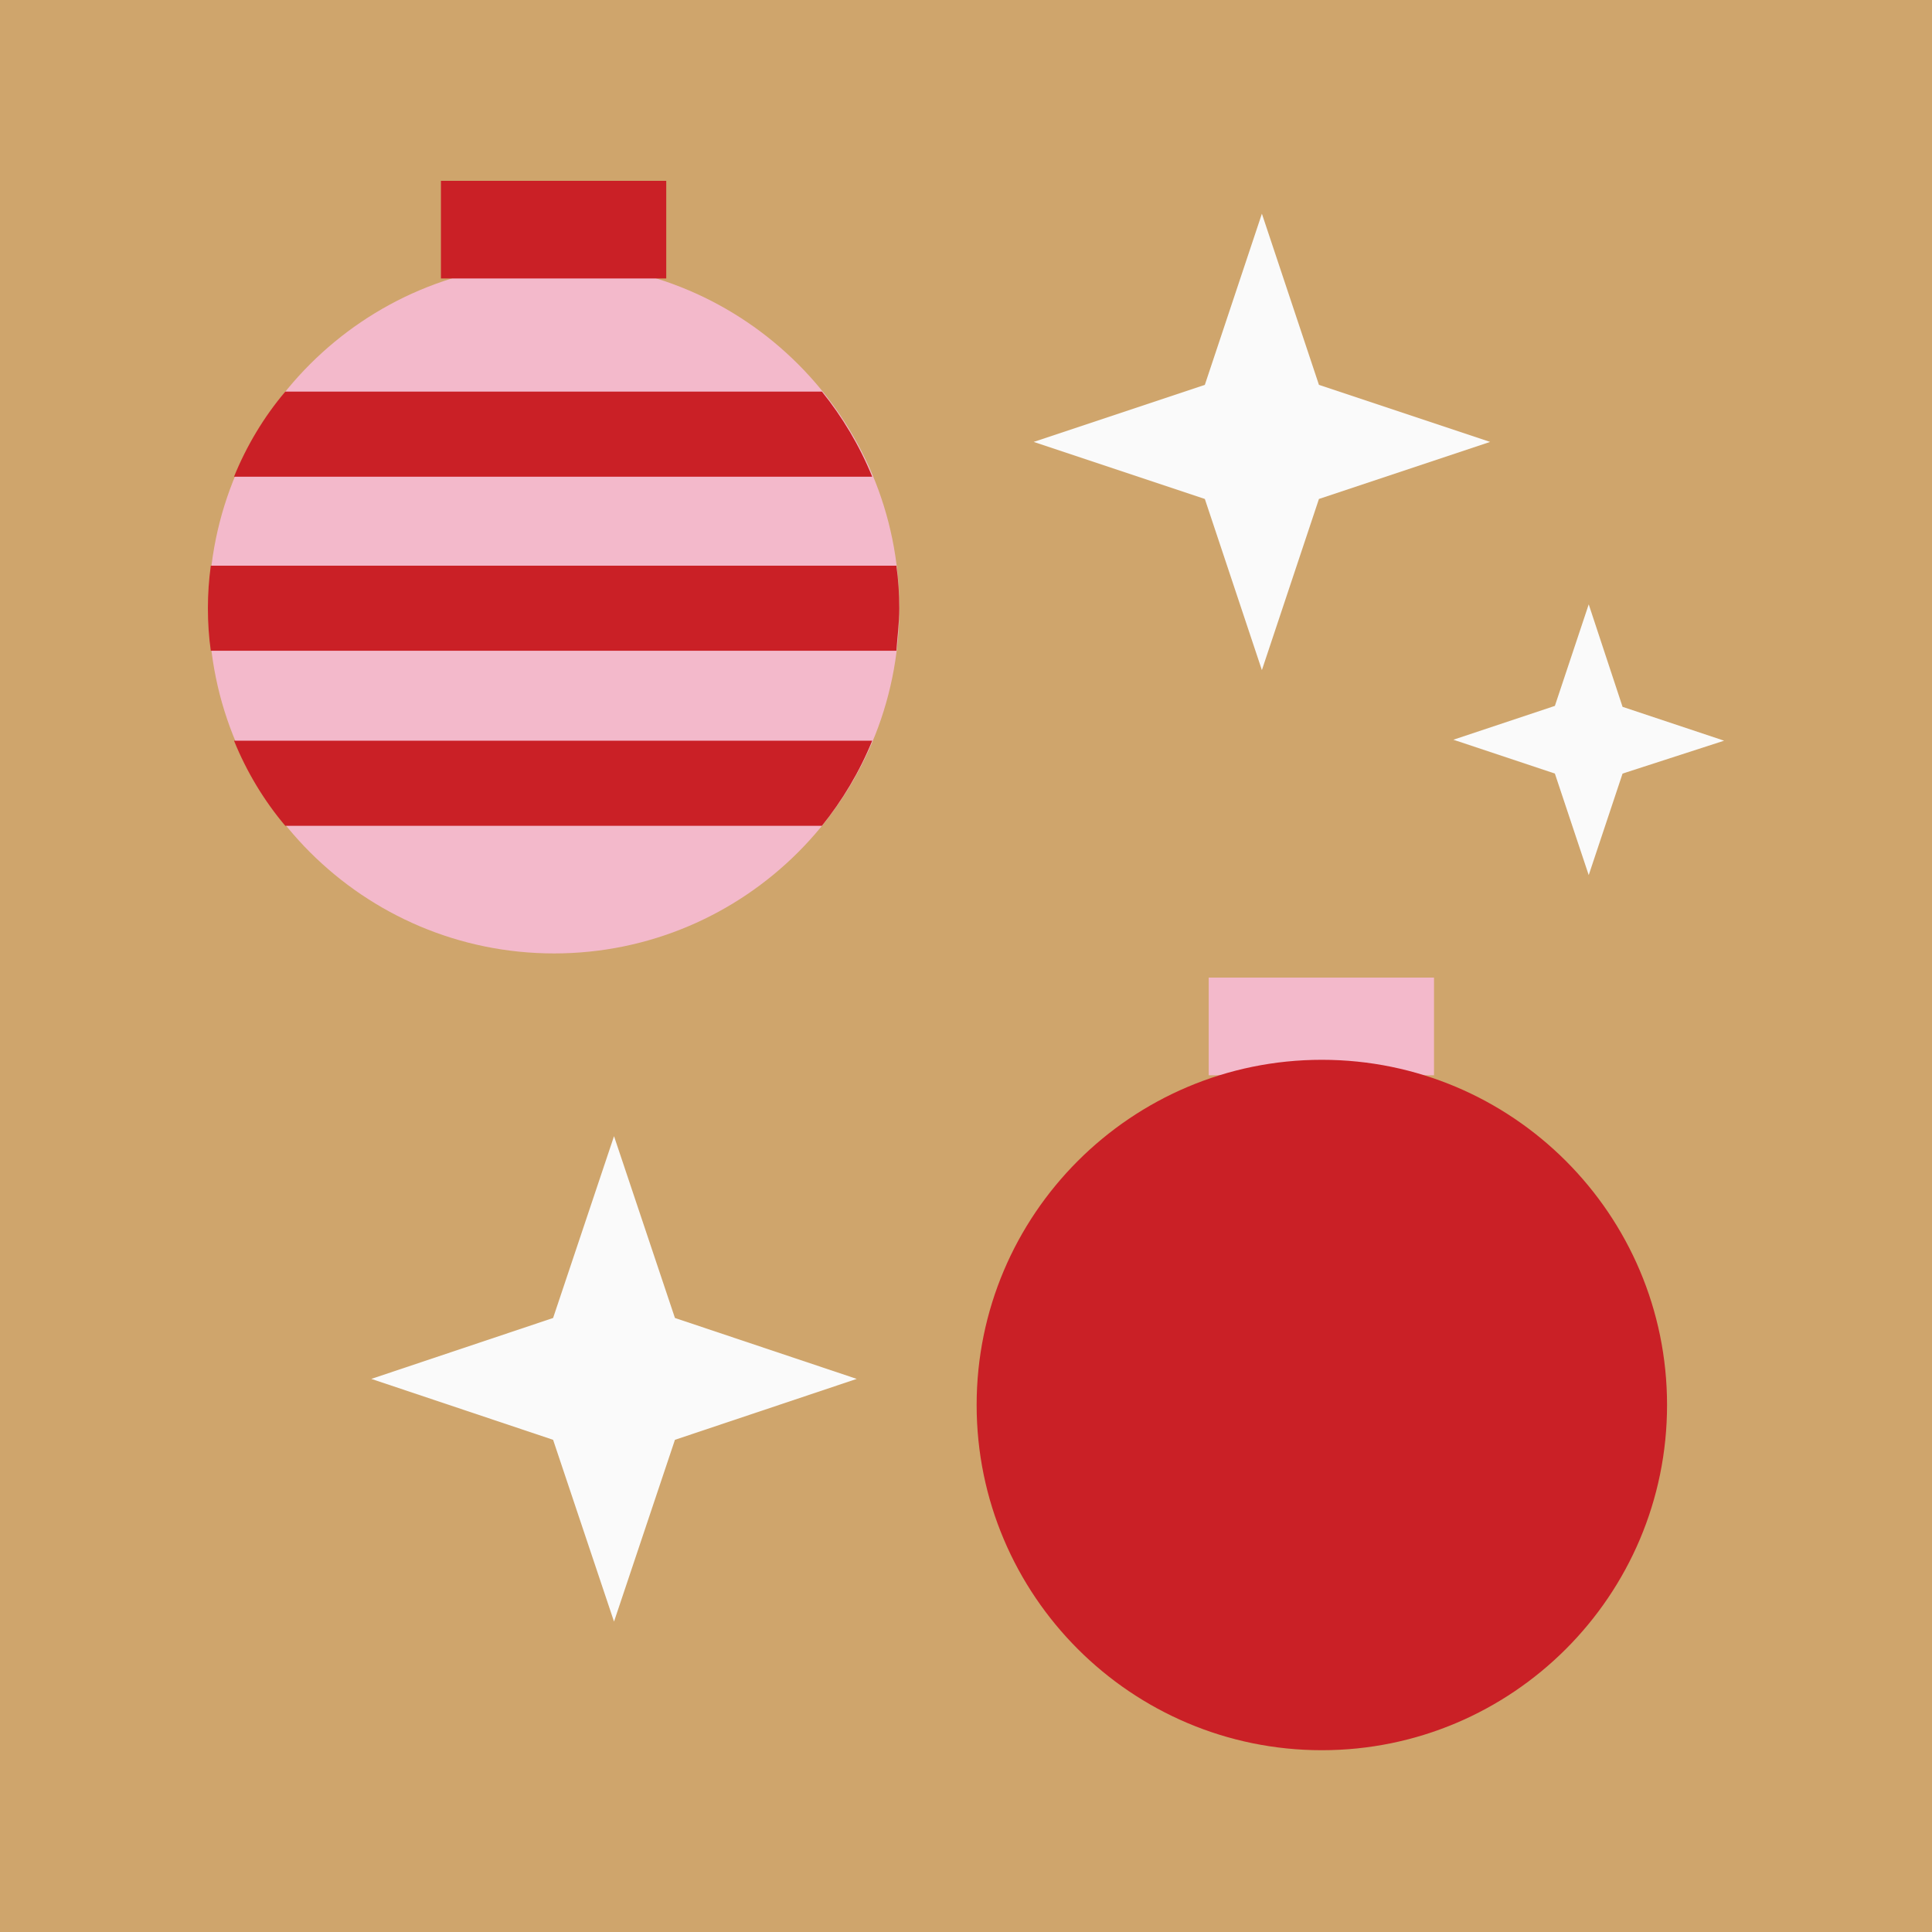
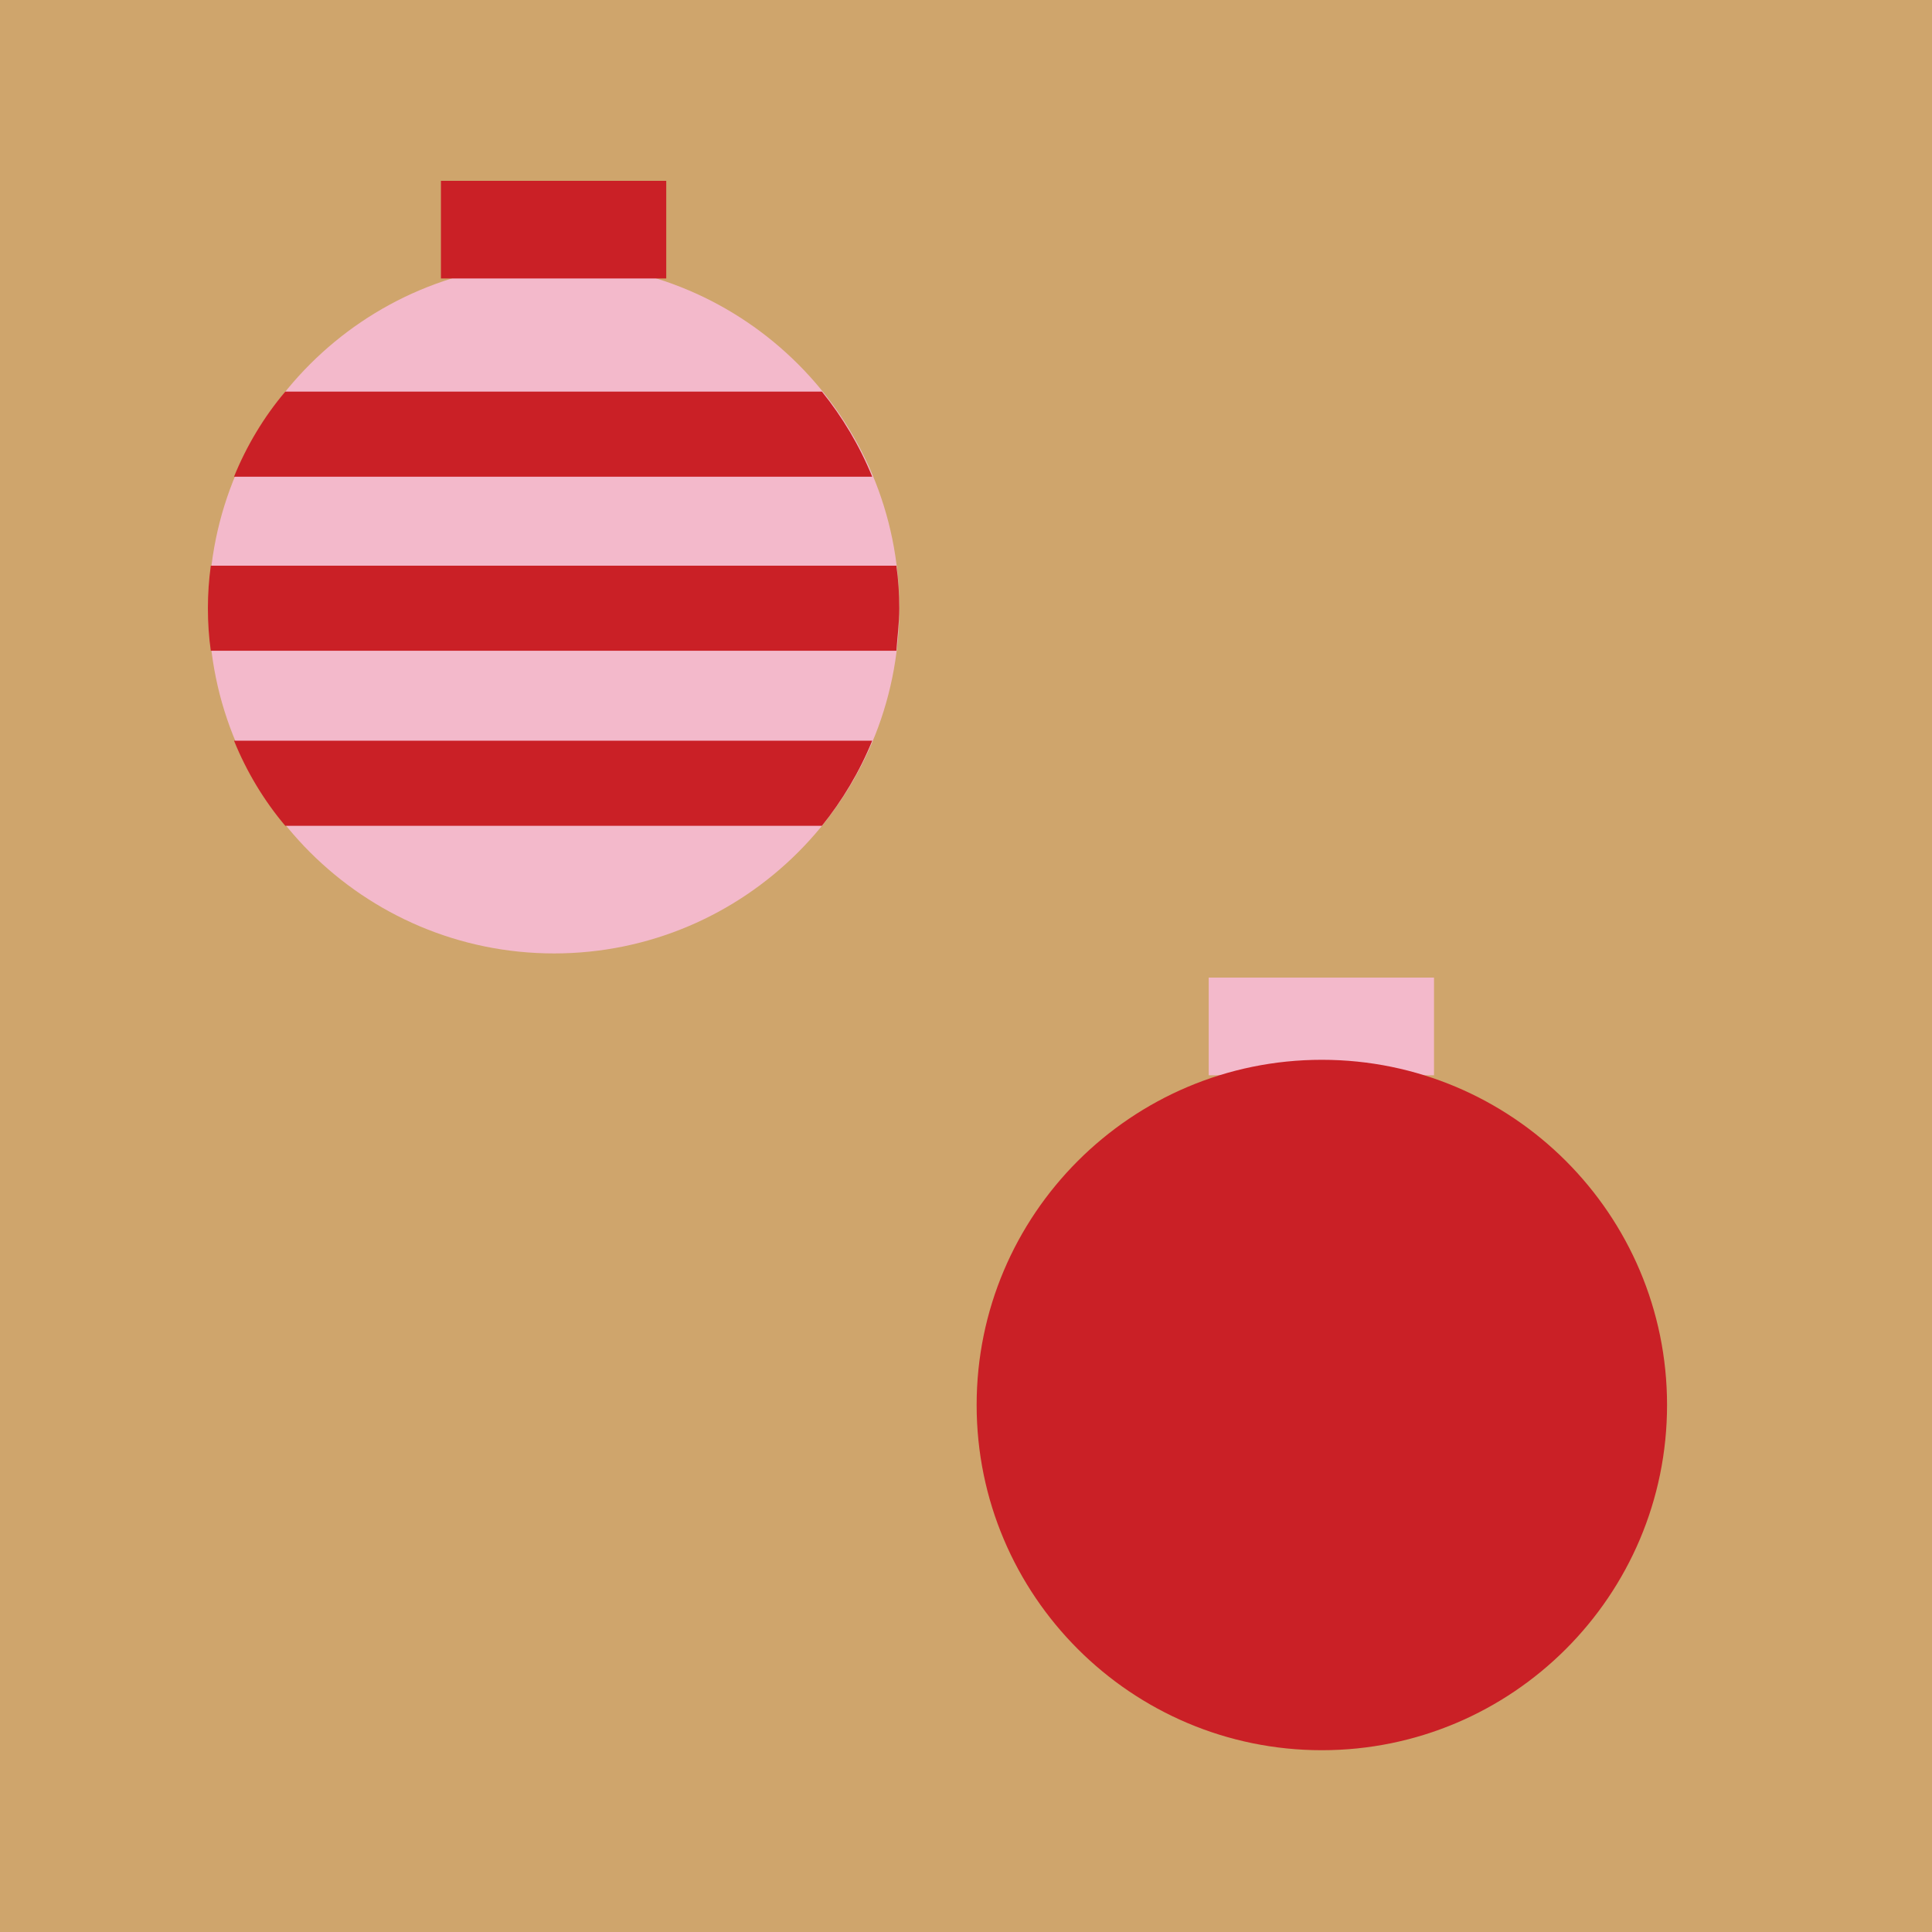
<svg xmlns="http://www.w3.org/2000/svg" enable-background="new 0 0 200 200" fill="#000000" height="199.8" id="Layer_1" preserveAspectRatio="xMidYMid meet" version="1.1" viewBox="0.0 0.0 199.8 199.8" width="199.8" x="0px" xml:space="preserve" y="0px" zoomAndPan="magnify">
  <g id="change1_1">
    <path d="m199.8 199.8h-199.8v-199.8h199.8v199.8z" fill="#cfa56c" />
  </g>
  <g id="change2_1">
    <path d="m93 62.9c0 19.7-16 35.7-35.7 35.7s-35.7-16-35.7-35.7 16-35.7 35.7-35.7 35.7 16 35.7 35.7zm55.3 38.2h-23.3v10.1h23.3v-10.1z" fill="#f3b9cb" />
  </g>
  <g id="change3_1">
    <path d="m90.2 49.3h-66c1.3-3.2 3.1-6.2 5.3-8.8h55.5c2.1 2.6 3.9 5.6 5.2 8.8zm2.8 13.6c0-1.5-0.1-3-0.3-4.4h-70.9c-0.2 1.5-0.3 2.9-0.3 4.4s0.1 3 0.3 4.4h70.9c0.1-1.4 0.3-2.9 0.3-4.4zm-2.8 13.7h-66c1.3 3.2 3.1 6.2 5.3 8.8h55.5c2.1-2.6 3.9-5.6 5.2-8.8zm-21.3-57.9h-23.3v10.1h23.3v-10.1zm67.8 90.9c-19.7 0-35.7 16-35.7 35.7s16 35.7 35.7 35.7 35.7-16 35.7-35.7-16-35.7-35.7-35.7z" fill="#ca2026" />
  </g>
  <g id="change4_1">
-     <path d="m167.8 73.1l10.5 3.5-10.5 3.4-3.5 10.5-3.5-10.5-10.5-3.5 10.5-3.5 3.5-10.5 3.5 10.6zm-37.3-51l-5.9 17.7-17.7 5.9 17.7 5.9 5.9 17.7 5.9-17.7 17.7-5.9-17.7-5.9-5.9-17.7zm-67 95.4l-6.3 18.8-18.8 6.3 18.8 6.3 6.3 18.8 6.3-18.8 18.8-6.3-18.8-6.3-6.3-18.8z" fill="#fafafa" />
-   </g>
+     </g>
</svg>